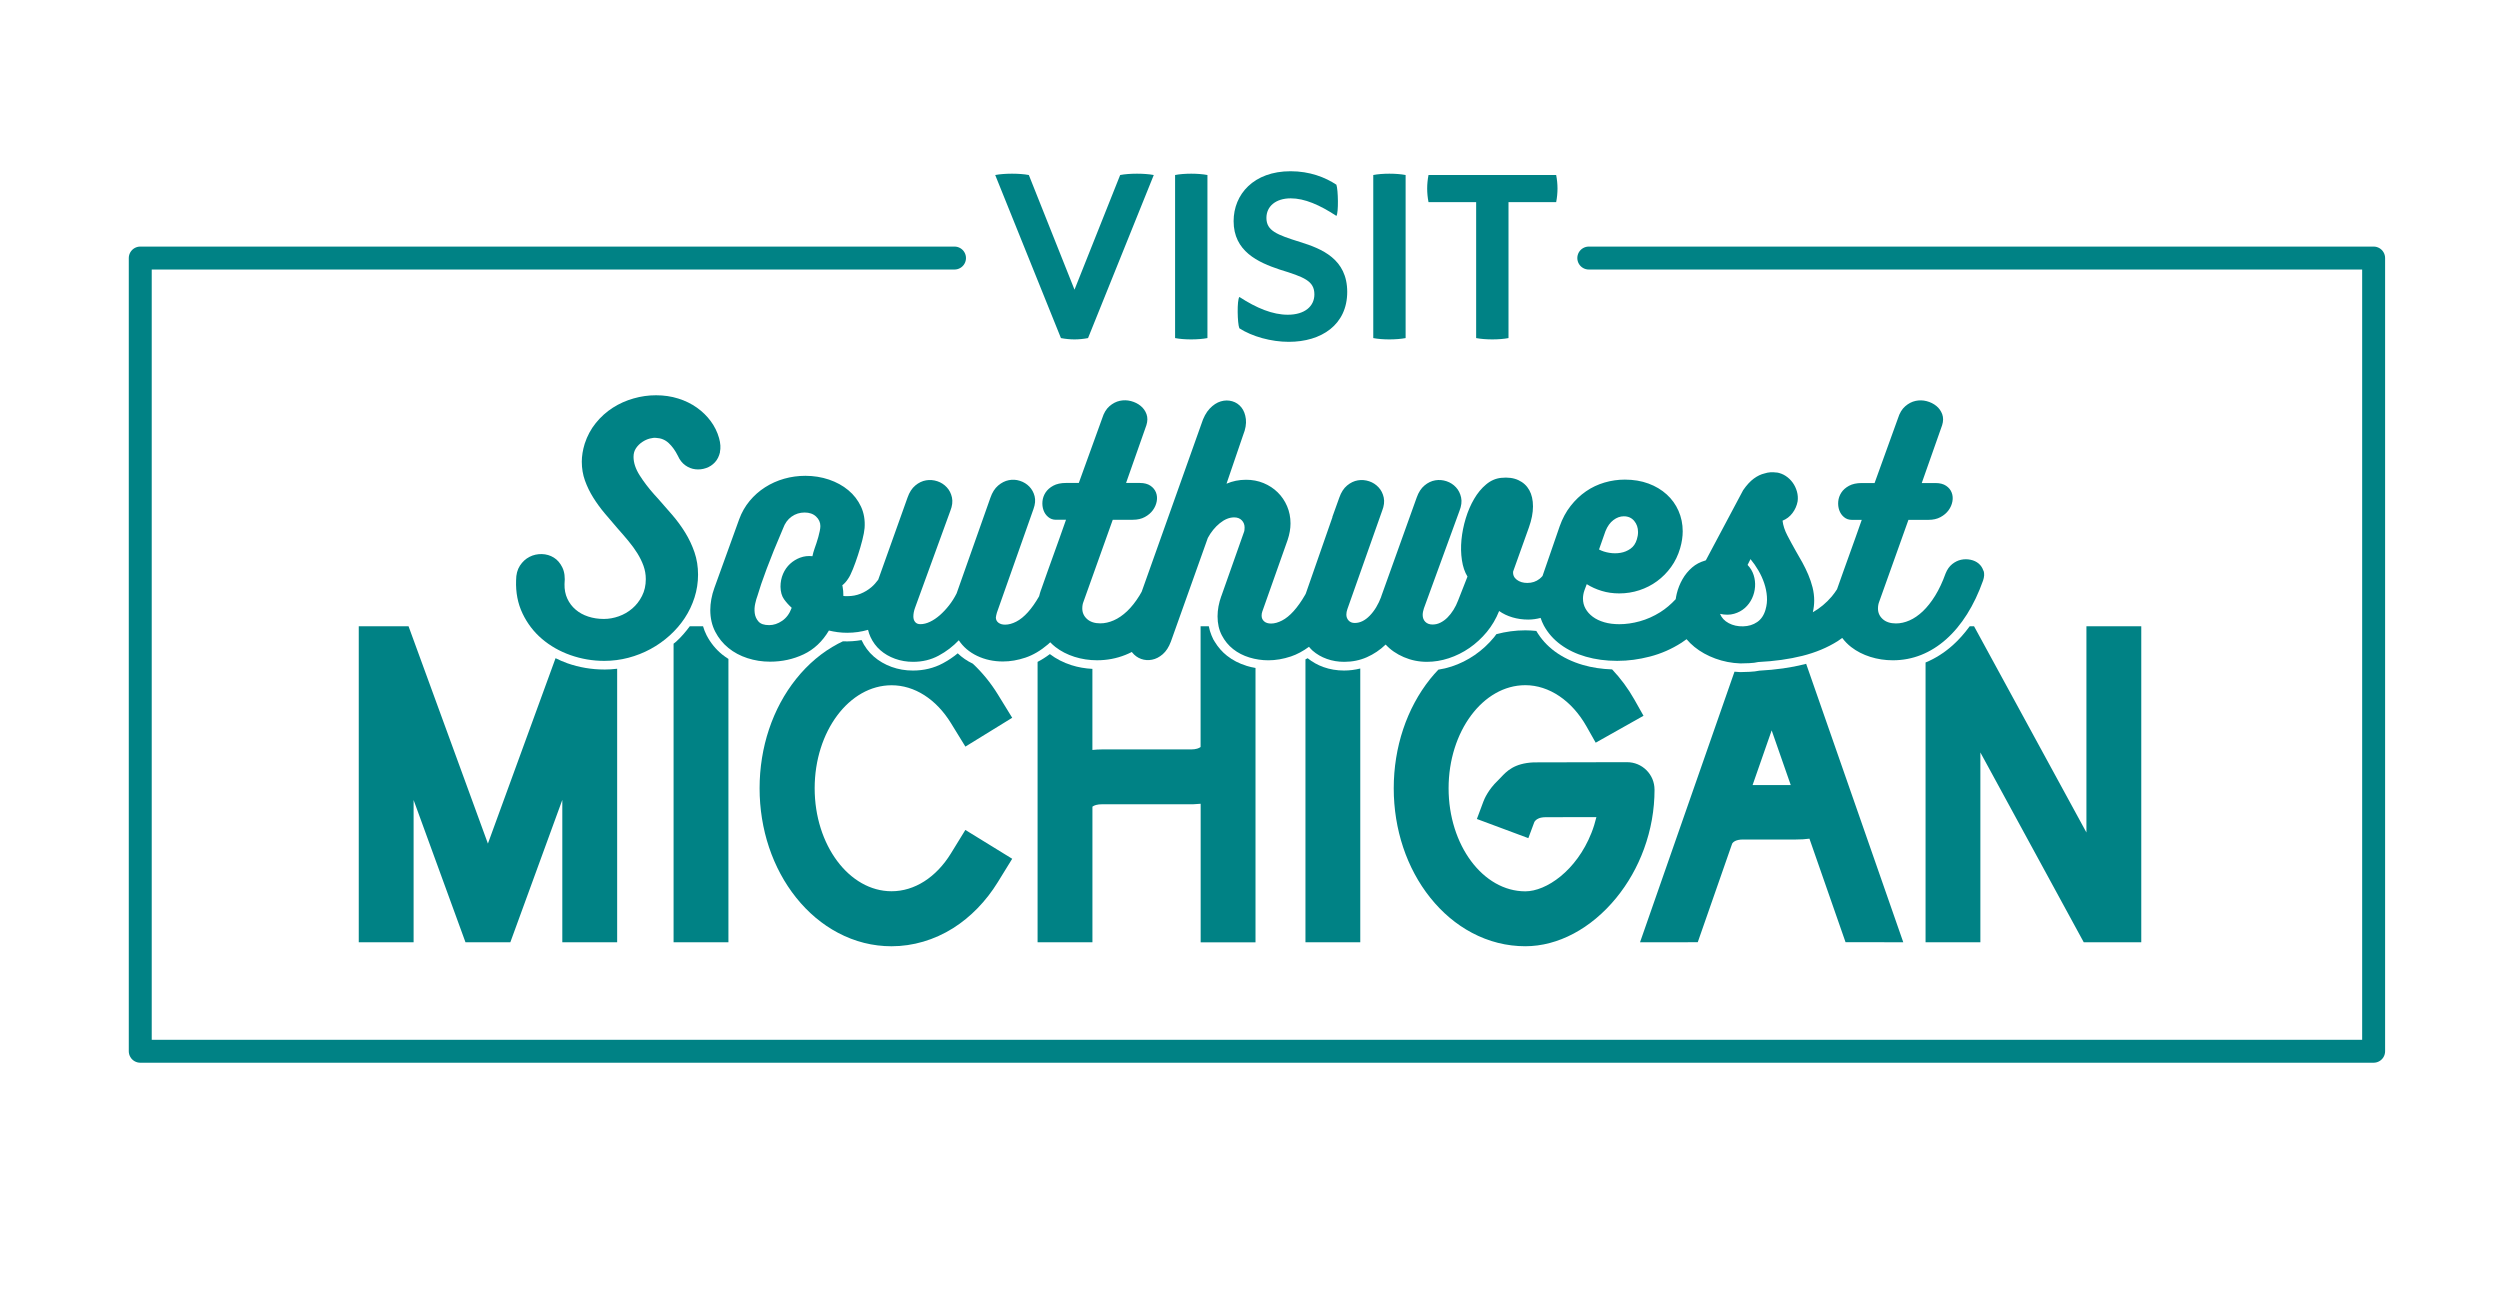
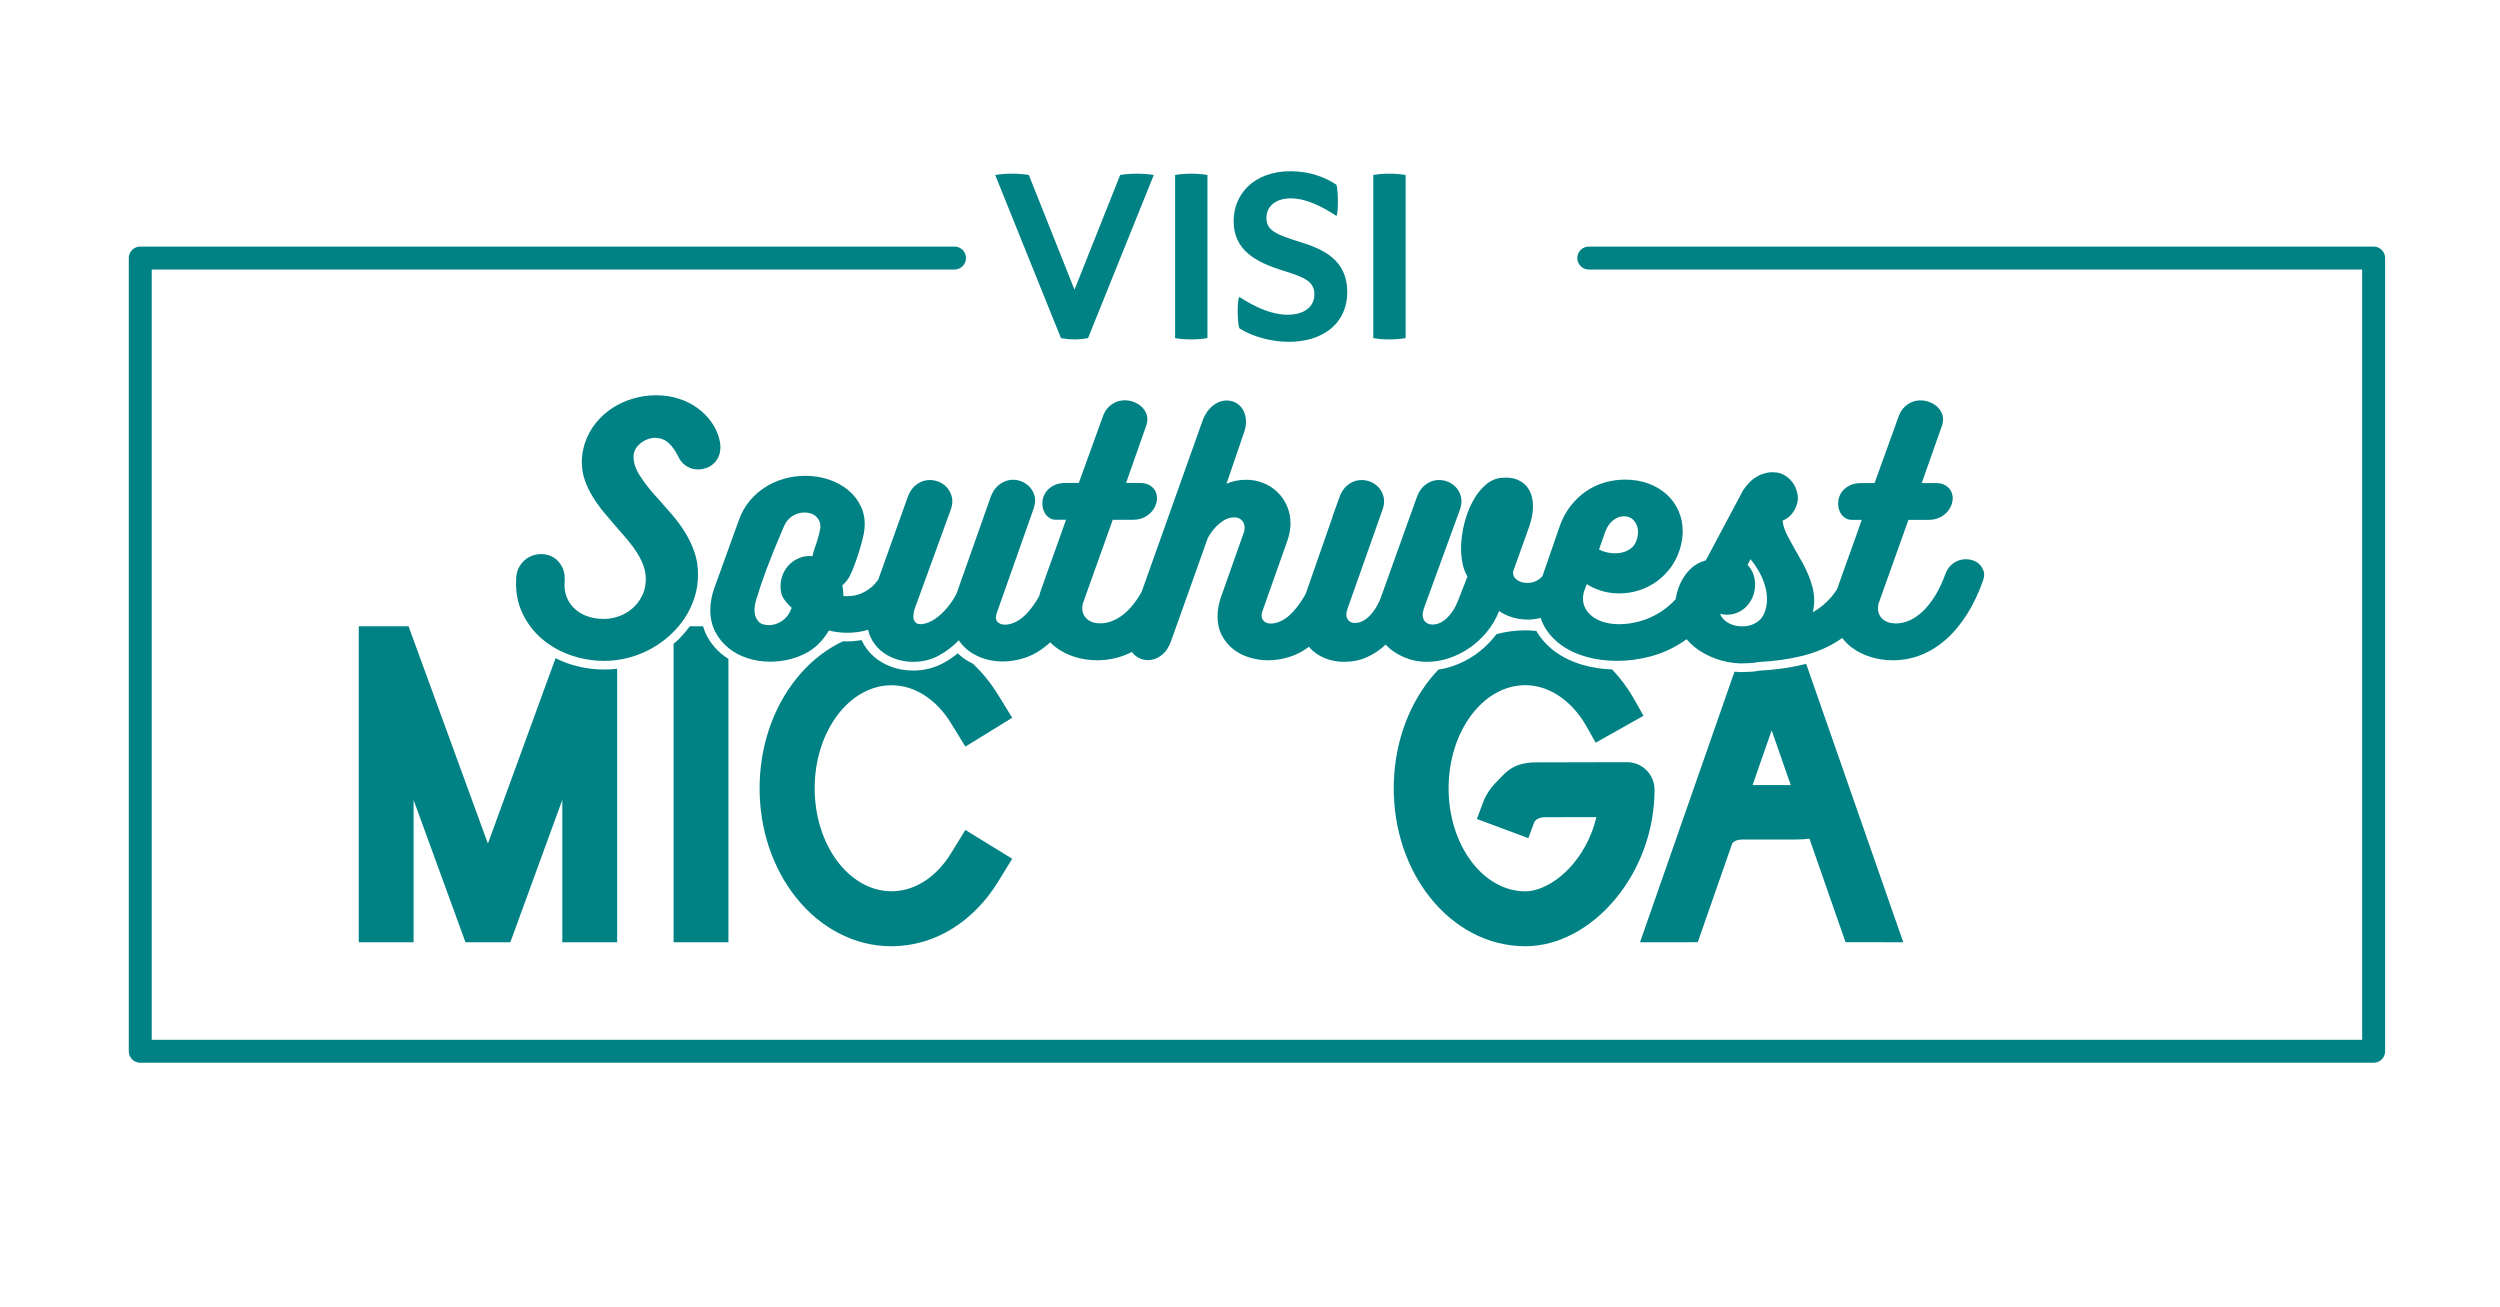
<svg xmlns="http://www.w3.org/2000/svg" id="Layer_1" data-name="Layer 1" viewBox="0 0 781.24 408.52">
  <polyline points="298.28 80.64 43.83 80.64 43.83 328.51 741.75 328.51 741.75 80.64 496.49 80.64" style="fill: none; stroke: #008285; stroke-linecap: round; stroke-linejoin: round; stroke-width: 7.17px;" />
  <g>
-     <path d="M389.5,208.05c-2.28-.7-4.32-1.75-6.07-3.14-1.51-1.19-2.78-2.64-3.79-4.31l-.49-.8-.55-1.23c-.38-.9-.66-1.86-.85-2.86h-2.57v37.73c-.3.22-.64.38-1.07.51-.54.16-1.18.24-1.9.24h-27.87c-1.02,0-2.01.06-2.97.17v-25.34c-2.26-.12-4.46-.49-6.55-1.16-2.51-.8-4.77-1.96-6.74-3.46-1.26.95-2.54,1.76-3.84,2.43v87.63h17.14v-42.39c.31-.23.66-.39,1.12-.52.53-.15,1.15-.22,1.86-.22h28.47c.85-.03,1.63-.08,2.37-.16v43.3h17.14v-85.74c-.95-.16-1.89-.37-2.81-.66Z" style="fill: #008285;" />
    <path d="M297.18,266.66c-4.63,7.53-11.4,11.85-18.56,11.85-13.26,0-24.04-14.44-24.04-32.18s10.78-32.19,24.04-32.19c7.16,0,13.93,4.32,18.56,11.85l4.5,7.32,14.63-9.01-4.5-7.32c-2.22-3.6-4.86-6.83-7.8-9.58-1.8-.86-3.38-1.94-4.72-3.24-1.42,1.18-2.97,2.21-4.62,3.1-2.82,1.52-5.98,2.28-9.39,2.28-2.34,0-4.58-.38-6.67-1.14-2.11-.77-3.98-1.86-5.56-3.24-1.61-1.41-2.9-3.14-3.82-5.14-1.91.33-3.87.47-5.83.39-.51.24-1.02.48-1.52.75-4.93,2.61-9.33,6.3-13.07,10.97-7.38,9.22-11.44,21.37-11.44,34.2s4.06,24.98,11.44,34.2c3.74,4.67,8.13,8.36,13.07,10.97,5.27,2.79,10.9,4.2,16.72,4.2,6.7,0,13.36-1.96,19.23-5.65,5.47-3.44,10.3-8.41,13.97-14.37l4.51-7.32-14.64-9.01-4.5,7.32Z" style="fill: #008285;" />
    <path d="M188.81,209.22c-3.96,0-7.84-.66-11.53-1.96-1.28-.45-2.49-1-3.67-1.58l-21.14,57.94-24.8-67.91h-15.56v98.74h17.14v-44.45l16.21,44.45h14.02l16.24-44.49v44.49h17.14v-85.47c-1.33.16-2.67.25-4.02.25Z" style="fill: #008285;" />
    <path d="M225.69,204.54c-2.03-1.65-3.67-3.68-4.89-6.03-.46-.89-.81-1.83-1.1-2.8h-4.15c-1.27,1.73-2.68,3.37-4.29,4.83-.24.22-.52.4-.77.61v93.3h17.14v-88.54c-.67-.43-1.32-.88-1.94-1.37Z" style="fill: #008285;" />
    <path d="M517.03,246.75c0-2.29-.89-4.44-2.52-6.07-1.62-1.61-3.77-2.5-6.05-2.5h-1.28s-1.56,0-1.56,0c-.24,0-25.6.03-26.36.06-6.08.28-8.39,2.73-10.25,4.71-.31.33-.63.67-.97,1-2.96,2.82-4.2,5.74-4.5,6.56l-2.02,5.42,16.08,5.99,1.9-5.1c.07-.11.2-.29.39-.47.44-.42,1.26-.98,3.27-.98l15.71-.02c-.41,1.71-.94,3.4-1.56,4.96-4.69,11.84-14.14,18.23-20.65,18.23-13.22,0-23.98-14.45-23.98-32.21s10.76-32.21,23.98-32.21c7.42,0,14.58,4.83,19.14,12.93l2.85,5.04,14.94-8.41-2.84-5.04c-1.97-3.5-4.33-6.67-6.97-9.45-3.22-.11-6.28-.56-9.1-1.38-3.34-.97-6.3-2.39-8.81-4.24-2.4-1.77-4.33-3.93-5.78-6.4-1.14-.11-2.28-.19-3.42-.19-3.08,0-6.11.41-9.06,1.2-.24.32-.46.65-.71.95-1.77,2.15-3.8,4.02-6.04,5.56-2.25,1.55-4.68,2.76-7.22,3.59-1.38.45-2.76.78-4.16.99-.87.92-1.72,1.86-2.53,2.88-7.36,9.21-11.41,21.36-11.41,34.19s4.05,24.98,11.41,34.19c3.73,4.67,8.11,8.36,13.03,10.97,5.26,2.79,10.88,4.2,16.69,4.2,10.2,0,20.54-5.5,28.38-15.08,3.7-4.52,6.63-9.68,8.69-15.32,2.19-5.98,3.3-12.22,3.3-18.54Z" style="fill: #008285;" />
-     <path d="M652,195.7v64.45l-35.12-64.45h-1.35c-1.66,2.28-3.47,4.3-5.4,6.02-2.57,2.28-5.39,4.06-8.4,5.31v87.42h17.13v-59.31l32.3,59.31h17.98v-98.74h-17.14Z" style="fill: #008285;" />
-     <path d="M420.01,209.54c-2.26,0-4.42-.36-6.44-1.08-1.84-.66-3.49-1.6-4.94-2.77-.22.13-.45.24-.68.36v88.4h17.13v-85.54c-1.63.4-3.32.63-5.07.63Z" style="fill: #008285;" />
    <path d="M563.9,207.58c-4.24,1.06-8.99,1.73-14.12,2-.87.19-1.89.31-3.02.36-1.14.06-2.12.09-2.95.09-.61-.02-1.2-.08-1.79-.13l-29.52,84.56,18.04-.02,10.76-30.84c.29-.46,1.12-1.26,3.41-1.26h16.48c1.56,0,2.94-.08,4.25-.26l11.28,32.35,18.04.02-30.35-87.02c-.17.05-.34.1-.51.15ZM547.68,245.32l5.96-17.08,5.96,17.08h-11.92Z" style="fill: #008285;" />
  </g>
  <g>
    <path d="M224.97,141.28c.28-1.28.2-2.74-.27-4.39-.53-1.89-1.4-3.65-2.59-5.27-1.19-1.62-2.65-3.04-4.36-4.25-1.71-1.21-3.65-2.16-5.8-2.83-2.16-.68-4.47-1.02-6.93-1.02s-4.7.33-7.03.99-4.5,1.63-6.5,2.91c-2,1.28-3.76,2.87-5.29,4.76-1.53,1.89-2.69,4.05-3.48,6.47-.61,2-.91,3.87-.91,5.62,0,2.1.33,4.07.99,5.91.66,1.84,1.52,3.61,2.59,5.32,1.07,1.71,2.27,3.36,3.61,4.95,1.34,1.59,2.68,3.16,4.04,4.73,1.18,1.32,2.29,2.61,3.34,3.88,1.05,1.27,1.98,2.54,2.78,3.82.8,1.28,1.44,2.59,1.93,3.93.48,1.34.72,2.72.72,4.15,0,1.96-.39,3.72-1.18,5.27-.78,1.55-1.8,2.86-3.05,3.93-1.25,1.07-2.65,1.88-4.2,2.43-1.55.55-3.11.83-4.68.83-1.75,0-3.38-.25-4.89-.75-1.52-.5-2.83-1.22-3.93-2.17-1.11-.94-1.97-2.08-2.59-3.42-.62-1.34-.92-2.86-.88-4.57.21-2.07,0-3.79-.67-5.16-.66-1.37-1.55-2.41-2.67-3.1-1.12-.7-2.37-1.06-3.74-1.1-1.37-.03-2.66.25-3.85.86-1.2.61-2.19,1.52-3,2.75-.8,1.23-1.2,2.75-1.2,4.57-.14,3.82.53,7.27,2.01,10.38,1.48,3.1,3.5,5.75,6.07,7.94,2.57,2.19,5.54,3.89,8.93,5.08,3.39,1.19,6.9,1.79,10.54,1.79,2.57,0,5.07-.32,7.51-.96,2.44-.64,4.75-1.55,6.93-2.73,2.17-1.18,4.17-2.58,5.99-4.23,1.82-1.64,3.39-3.46,4.71-5.45,1.32-2,2.34-4.15,3.07-6.44.73-2.3,1.1-4.68,1.1-7.14s-.37-4.83-1.12-7.01c-.75-2.17-1.72-4.23-2.91-6.15-1.19-1.93-2.54-3.76-4.04-5.51-1.5-1.75-2.98-3.44-4.44-5.08l-1.12-1.23c-1.82-2.03-3.36-4.06-4.63-6.07-1.27-2.01-1.9-3.93-1.9-5.75,0-1.07.27-1.99.8-2.75.53-.77,1.18-1.4,1.93-1.9.75-.5,1.52-.86,2.33-1.07.8-.21,1.47-.28,2.01-.21,1.53.07,2.84.61,3.93,1.63,1.09,1.02,2.04,2.34,2.86,3.98.57,1.28,1.35,2.27,2.33,2.97.98.7,2.03,1.11,3.16,1.23,1.12.13,2.23,0,3.32-.38,1.09-.37,2.01-.98,2.78-1.82.77-.84,1.29-1.9,1.58-3.18Z" style="fill: #008285;" />
    <path d="M619.81,178.37c-.29-.91-.78-1.66-1.47-2.25-.7-.59-1.54-.99-2.54-1.2-1-.21-1.99-.21-2.97,0-.98.21-1.91.67-2.78,1.36-.87.7-1.56,1.67-2.06,2.92-.96,2.67-2.05,4.99-3.26,6.95-1.21,1.96-2.5,3.58-3.85,4.87-1.36,1.28-2.75,2.24-4.17,2.86-1.43.63-2.84.94-4.23.94-1.75,0-3.12-.45-4.12-1.34-1-.89-1.5-2-1.5-3.32,0-.78.13-1.48.37-2.09l9.15-25.62h6.26c1.46,0,2.71-.28,3.77-.86,1.05-.57,1.89-1.28,2.51-2.14.62-.85,1.02-1.77,1.2-2.75.18-.98.11-1.9-.22-2.75-.32-.86-.9-1.57-1.74-2.14-.84-.57-1.94-.86-3.29-.86h-4.33l6.37-18.08c.39-1.25.4-2.39.03-3.42-.38-1.03-.99-1.9-1.84-2.59-.86-.7-1.86-1.19-3.02-1.5-1.16-.3-2.32-.33-3.47-.08-1.16.25-2.24.81-3.24,1.68-1,.87-1.75,2.11-2.25,3.72l-7.32,20.27h-4.01c-1.61,0-2.93.29-3.98.86-1.05.57-1.86,1.28-2.41,2.14-.55.86-.87,1.77-.96,2.75-.09.98.02,1.9.32,2.75.31.86.79,1.57,1.47,2.14.68.57,1.48.86,2.4.86h3.16c-.71,2.07-1.39,3.98-2.03,5.75-.64,1.76-1.27,3.5-1.87,5.21-.61,1.71-1.23,3.45-1.87,5.21-.62,1.7-1.27,3.55-1.96,5.53-.52.8-1.06,1.56-1.65,2.26-1.7,2-3.66,3.64-5.91,4.92.14-.61.25-1.21.32-1.82.07-.61.11-1.21.11-1.82,0-1.39-.17-2.76-.51-4.12-.34-1.35-.79-2.68-1.34-3.98-.55-1.3-1.17-2.57-1.84-3.8-.68-1.23-1.36-2.42-2.03-3.56-.93-1.64-1.81-3.26-2.65-4.87-.84-1.6-1.35-3.16-1.52-4.65,1.25-.5,2.28-1.29,3.1-2.38.82-1.09,1.36-2.31,1.61-3.66.14-1.03.07-2.06-.22-3.08-.29-1.02-.72-1.93-1.31-2.75-.59-.82-1.31-1.52-2.17-2.09-.85-.57-1.82-.94-2.89-1.12l.05.05c-1.32-.21-2.59-.13-3.8.27-1.1.25-2.22.78-3.34,1.6-1.12.82-2.24,2.03-3.35,3.64-1.92,3.64-3.87,7.29-5.83,10.96-1.96,3.67-3.9,7.31-5.82,10.94-.09.02-.17.07-.26.1-1.53.44-2.88,1.14-4.03,2.14-1.21,1.05-2.22,2.28-3.02,3.69-.8,1.41-1.4,2.91-1.79,4.52-.14.57-.23,1.14-.32,1.7-1.5,1.62-3.11,2.98-4.84,4.07-2.05,1.28-4.18,2.23-6.39,2.84-2.21.61-4.33.91-6.37.91-1.75,0-3.33-.2-4.73-.61-1.41-.41-2.6-.98-3.58-1.71-.98-.73-1.74-1.58-2.27-2.54-.54-.96-.8-2.01-.8-3.16,0-.39.04-.8.11-1.23.07-.43.19-.89.37-1.39l.7-1.87c1.43.89,2.98,1.6,4.68,2.11,1.69.52,3.52.78,5.48.78,2.17,0,4.27-.33,6.28-.99,2.01-.66,3.86-1.6,5.53-2.83,1.68-1.23,3.14-2.71,4.39-4.44,1.25-1.73,2.19-3.68,2.83-5.86.54-1.85.8-3.62.8-5.29,0-2.28-.44-4.41-1.31-6.39-.87-1.98-2.1-3.69-3.69-5.13-1.59-1.44-3.48-2.58-5.7-3.4-2.21-.82-4.67-1.23-7.38-1.23-2.14,0-4.25.3-6.34.91-2.08.61-4.02,1.52-5.8,2.75-1.78,1.23-3.39,2.75-4.81,4.57-1.43,1.82-2.57,3.94-3.42,6.36l-5.36,15.53c-.29.32-.59.63-.92.89-1.09.86-2.36,1.28-3.82,1.28-1.32,0-2.42-.33-3.29-.99-.87-.66-1.26-1.52-1.15-2.59l4.92-13.75c.85-2.39,1.28-4.58,1.28-6.58s-.38-3.69-1.15-5.08c-.77-1.39-1.9-2.43-3.4-3.13-1.5-.7-3.3-.94-5.4-.72-1.71.18-3.28.86-4.7,2.06-1.43,1.19-2.68,2.7-3.74,4.52-1.07,1.82-1.94,3.84-2.62,6.07-.68,2.23-1.12,4.46-1.34,6.68-.21,2.23-.17,4.36.14,6.39.3,2.03.88,3.74,1.74,5.13l-2.94,7.49c-.39,1.03-.87,2.01-1.44,2.92-.57.91-1.19,1.7-1.87,2.38-.68.68-1.41,1.21-2.19,1.6-.78.39-1.6.59-2.46.59-.96,0-1.72-.28-2.27-.83-.55-.55-.83-1.27-.83-2.17,0-.32.04-.66.11-1.02.07-.36.16-.7.27-1.02l11.12-30.48c.6-1.53.78-2.92.51-4.17-.27-1.25-.8-2.31-1.6-3.18-.8-.87-1.79-1.51-2.94-1.9-1.16-.39-2.33-.49-3.53-.29-1.19.2-2.32.73-3.37,1.61-1.05.87-1.86,2.13-2.44,3.77l-11.12,31.02.05-.05c-.93,2.46-2.13,4.45-3.61,5.96-1.48,1.52-3.04,2.27-4.68,2.27-.82,0-1.46-.26-1.93-.78s-.69-1.13-.69-1.84c0-.54.11-1.11.32-1.71l10.85-30.7c.61-1.53.78-2.92.51-4.17-.27-1.25-.8-2.31-1.61-3.18-.8-.87-1.78-1.51-2.94-1.9-1.16-.39-2.33-.49-3.53-.29-1.19.2-2.31.73-3.37,1.61-1.05.87-1.86,2.13-2.43,3.77l-2.19,6.1h.05l-8.34,23.92c-.07.12-.13.24-.19.36-1.19,2.07-2.4,3.77-3.61,5.11-1.21,1.34-2.42,2.32-3.63,2.94-1.21.62-2.35.94-3.42.94-.93,0-1.65-.23-2.17-.69-.52-.46-.78-1.05-.78-1.77,0-.21.02-.44.05-.67.04-.23.09-.44.16-.61l7.91-22.36c.61-1.82.91-3.55.91-5.19,0-1.93-.36-3.72-1.07-5.38-.71-1.66-1.69-3.1-2.94-4.33-1.25-1.23-2.72-2.19-4.41-2.89-1.69-.7-3.52-1.04-5.48-1.04-2.18,0-4.21.41-6.1,1.23l5.19-15.19c.75-1.85,1.03-3.52.86-5-.18-1.48-.64-2.69-1.39-3.64-.75-.94-1.7-1.59-2.86-1.93-1.16-.34-2.35-.33-3.58.03-1.23.36-2.39,1.12-3.48,2.27-1.09,1.16-1.95,2.75-2.59,4.79l-18.66,52.43c-.23.41-.46.83-.7,1.21-1.21,1.96-2.5,3.58-3.85,4.87-1.36,1.28-2.75,2.24-4.17,2.86-1.43.63-2.84.94-4.22.94-1.75,0-3.12-.45-4.12-1.34-1-.89-1.5-2-1.5-3.32,0-.78.12-1.48.37-2.09l9.15-25.62h6.26c1.46,0,2.72-.28,3.77-.86,1.05-.57,1.89-1.28,2.51-2.14.62-.85,1.02-1.77,1.2-2.75.18-.98.11-1.9-.22-2.75s-.9-1.57-1.74-2.14c-.84-.57-1.94-.86-3.29-.86h-4.33l6.36-18.08c.39-1.25.4-2.39.03-3.42-.37-1.03-.99-1.9-1.84-2.59-.85-.7-1.86-1.19-3.02-1.5-1.16-.3-2.32-.33-3.48-.08-1.16.25-2.24.81-3.24,1.68-1,.87-1.75,2.11-2.25,3.72l-7.33,20.27h-4.01c-1.61,0-2.93.29-3.98.86-1.05.57-1.85,1.28-2.41,2.14-.55.86-.87,1.77-.96,2.75-.09.98.02,1.9.32,2.75.3.86.79,1.57,1.47,2.14.68.57,1.48.86,2.41.86h3.16c-.71,2.07-1.39,3.98-2.03,5.75-.64,1.76-1.27,3.5-1.87,5.21-.61,1.71-1.23,3.45-1.87,5.21-.64,1.77-1.32,3.68-2.03,5.75v-.05c-.24.69-.44,1.37-.6,2.04-1.15,2.01-2.33,3.68-3.51,4.99-1.21,1.34-2.43,2.32-3.64,2.94-1.21.62-2.37.94-3.48.94-.86,0-1.55-.2-2.09-.61-.53-.41-.8-.95-.8-1.63,0-.18.04-.4.11-.67.07-.27.14-.54.21-.83l11.44-32.41c.53-1.46.65-2.79.35-3.98-.3-1.19-.86-2.2-1.66-3.02-.8-.82-1.77-1.42-2.92-1.79-1.14-.37-2.3-.45-3.48-.21-1.18.23-2.29.79-3.34,1.68-1.05.89-1.86,2.18-2.43,3.85l-10.54,29.84c-.68,1.36-1.47,2.61-2.38,3.77-.91,1.16-1.86,2.17-2.86,3.05-1,.87-2.02,1.56-3.07,2.06-1.05.5-2.06.75-3.02.75-.71,0-1.26-.22-1.63-.67-.38-.45-.56-1.02-.56-1.74,0-.85.18-1.76.53-2.73l11.02-30.27c.61-1.53.78-2.92.51-4.17-.27-1.25-.8-2.31-1.61-3.18-.8-.87-1.78-1.51-2.94-1.9-1.16-.39-2.34-.49-3.53-.29-1.19.2-2.32.73-3.37,1.61-1.05.87-1.86,2.13-2.43,3.77l-9.16,25.67c-.65.87-1.34,1.67-2.12,2.33-1.03.87-2.17,1.56-3.42,2.06-1.25.5-2.59.75-4.01.75h-.67c-.27,0-.49-.02-.67-.05,0-1.1-.08-2.08-.24-2.92-.03-.13-.07-.28-.1-.42.67-.52,1.28-1.2,1.84-2.07.43-.61.92-1.6,1.47-2.97.55-1.37,1.09-2.85,1.6-4.44.52-1.59.97-3.15,1.36-4.68.39-1.53.62-2.78.7-3.74.18-2.46-.2-4.69-1.12-6.68-.93-2-2.25-3.71-3.96-5.13-1.71-1.43-3.73-2.53-6.04-3.32-2.32-.78-4.78-1.18-7.38-1.18-2.28,0-4.49.3-6.63.91-2.14.61-4.13,1.5-5.96,2.67-1.84,1.18-3.45,2.6-4.84,4.28-1.39,1.68-2.48,3.58-3.26,5.72l-7.75,21.45c-.43,1.18-.75,2.35-.96,3.53-.21,1.18-.32,2.3-.32,3.37,0,2.53.52,4.8,1.55,6.79,1.03,2,2.41,3.69,4.12,5.08,1.71,1.39,3.69,2.45,5.94,3.18,2.25.73,4.6,1.1,7.06,1.1,3.78,0,7.28-.77,10.51-2.3,3.23-1.53,5.86-4.01,7.89-7.43.86.21,1.77.38,2.75.51.98.13,1.97.19,2.97.19,2.28,0,4.45-.32,6.51-.92.18.77.43,1.52.76,2.23.75,1.62,1.77,3,3.08,4.14,1.3,1.14,2.83,2.03,4.6,2.67,1.77.64,3.65.96,5.64.96,2.92,0,5.58-.64,7.97-1.93,2.39-1.28,4.49-2.89,6.31-4.81,1.39,2.1,3.31,3.73,5.75,4.89,2.44,1.16,5.12,1.74,8.05,1.74,2.28,0,4.62-.4,7.01-1.2,2.39-.8,4.74-2.18,7.06-4.15.24-.2.47-.44.7-.65.51.52,1.04,1.03,1.63,1.48,1.73,1.34,3.72,2.36,5.96,3.07,2.25.71,4.6,1.07,7.06,1.07,3.1,0,6.05-.56,8.85-1.68.68-.27,1.36-.58,2.02-.92.04.05.06.12.1.17.75.94,1.68,1.61,2.78,2.01s2.25.47,3.42.24c1.18-.23,2.29-.8,3.34-1.71,1.05-.91,1.9-2.22,2.54-3.93l11.55-32.41c1-1.85,2.25-3.39,3.74-4.6,1.5-1.21,2.99-1.82,4.49-1.82,1,0,1.79.3,2.38.91.59.61.88,1.36.88,2.25,0,.29-.02.57-.05.86-.04.29-.13.59-.27.91l-6.95,19.68v-.05c-.79,2.21-1.18,4.33-1.18,6.36,0,2.25.44,4.22,1.34,5.94.89,1.71,2.07,3.15,3.53,4.3,1.46,1.16,3.16,2.03,5.08,2.62,1.93.59,3.91.88,5.94.88,2.28,0,4.63-.4,7.03-1.2,1.91-.64,3.79-1.66,5.65-3.02.36.41.7.84,1.12,1.2,1.28,1.12,2.77,1.99,4.47,2.59,1.69.61,3.51.91,5.43.91,2.53,0,4.88-.48,7.06-1.44,2.17-.96,4.13-2.28,5.88-3.96,1.5,1.64,3.39,2.95,5.67,3.93,2.28.98,4.68,1.47,7.22,1.47,2.28,0,4.56-.37,6.84-1.12,2.28-.75,4.43-1.82,6.45-3.21,2.01-1.39,3.82-3.06,5.43-5,1.6-1.94,2.89-4.13,3.85-6.55,1.21.86,2.59,1.52,4.14,1.98,1.55.46,3.2.7,4.95.7,1.29,0,2.58-.18,3.87-.52.28.82.6,1.63,1.02,2.4,1.27,2.32,3.01,4.3,5.24,5.94,2.23,1.64,4.85,2.9,7.86,3.77,3.01.87,6.28,1.31,9.81,1.31s6.76-.45,10.22-1.34c3.46-.89,6.76-2.33,9.89-4.33.54-.34,1.05-.72,1.57-1.1.73.86,1.55,1.67,2.46,2.41,1.87,1.52,4.05,2.73,6.53,3.64,2.48.91,5.09,1.42,7.83,1.52.78,0,1.72-.03,2.81-.08,1.09-.05,2.01-.17,2.75-.35,5.06-.25,9.66-.89,13.8-1.93,4.13-1.03,7.81-2.57,11.04-4.6.49-.31.96-.66,1.43-1,.8,1.06,1.72,2.01,2.79,2.84,1.73,1.34,3.72,2.36,5.97,3.07,2.24.71,4.6,1.07,7.06,1.07,3.1,0,6.05-.56,8.85-1.68,2.8-1.12,5.4-2.75,7.81-4.89,2.41-2.14,4.58-4.75,6.53-7.84,1.94-3.08,3.61-6.59,5-10.51.39-1.14.45-2.17.16-3.08ZM501.72,165.94c.61-1.5,1.43-2.64,2.46-3.42,1.03-.78,2.12-1.18,3.26-1.18,1.36,0,2.43.48,3.24,1.44.8.96,1.2,2.12,1.2,3.48,0,.79-.13,1.55-.37,2.3-.39,1.28-1.05,2.26-1.98,2.91-.93.66-1.96,1.09-3.1,1.28-1.14.2-2.32.2-3.53,0-1.21-.2-2.28-.54-3.21-1.04l2.03-5.78ZM250.07,174.25c-1.19.45-2.26,1.1-3.18,1.95-.93.86-1.66,1.9-2.19,3.13-.53,1.23-.8,2.58-.8,4.04.04,1.6.4,2.9,1.1,3.88.7.98,1.49,1.86,2.38,2.65-.04.04-.05.11-.05.21-.64,1.71-1.61,3.01-2.92,3.9-1.3.89-2.65,1.34-4.04,1.34-1.57,0-2.68-.37-3.34-1.12-.66-.75-1.05-1.62-1.18-2.62-.13-1-.07-2.01.16-3.02.23-1.02.45-1.79.67-2.33.64-2.21,1.6-5.04,2.89-8.48,1.28-3.44,2.99-7.66,5.13-12.65.57-1.6,1.46-2.83,2.67-3.69,1.21-.86,2.57-1.28,4.07-1.28s2.69.42,3.58,1.26c.89.84,1.34,1.83,1.34,2.97,0,.43-.06.94-.19,1.55-.13.61-.28,1.23-.45,1.87-.18.64-.37,1.28-.59,1.93-.21.64-.41,1.21-.59,1.71-.29.82-.5,1.6-.66,2.36-.01,0-.02,0-.04,0-1.32-.14-2.58,0-3.77.45ZM551.73,190.49c-.5,1.75-1.37,3.05-2.62,3.9-1.25.86-2.71,1.3-4.39,1.34-1.68.04-3.17-.29-4.49-.99-1.32-.7-2.23-1.67-2.73-2.91,1.64.36,3.11.35,4.41-.03,1.3-.37,2.42-.98,3.37-1.82.94-.84,1.68-1.84,2.22-2.99.54-1.16.85-2.36.94-3.61.09-1.25-.05-2.47-.43-3.66-.38-1.19-1.01-2.26-1.9-3.18l.91-1.82c.89,1.07,1.71,2.25,2.46,3.53.75,1.28,1.36,2.61,1.82,3.98.46,1.37.75,2.76.85,4.17.11,1.41-.04,2.77-.43,4.09Z" style="fill: #008285;" />
  </g>
  <g>
    <path d="M360.55,54.69l-20.54,50.96c-2.9.55-5.57.55-8.47,0l-20.54-50.96c2.9-.55,7.6-.55,10.51,0l14.27,35.83,14.27-35.83c2.9-.55,7.6-.55,10.5,0Z" style="fill: #008285;" />
    <path d="M367.21,105.65v-50.96c2.82-.55,7.21-.55,10.11,0v50.96c-2.9.55-7.29.55-10.11,0Z" style="fill: #008285;" />
    <path d="M417.62,57.75c.55,1.49.71,8.78,0,9.72-5.25-3.45-9.96-5.49-14.27-5.49-4.7,0-7.6,2.51-7.6,6.11,0,4,3.21,5.25,10.51,7.53,6.82,2.12,14.74,5.33,14.74,15.6s-8.07,15.6-18.26,15.6c-5.49,0-11.45-1.65-15.44-4.23-.63-1.41-.78-8.86,0-9.8,5.41,3.53,10.43,5.56,15.13,5.56,5.33,0,8.31-2.67,8.31-6.35,0-4.23-3.21-5.41-10.82-7.76-6.82-2.27-14.42-5.72-14.42-15.13,0-8.39,6.27-15.6,17.8-15.6,5.96,0,10.82,1.88,14.35,4.23Z" style="fill: #008285;" />
    <path d="M429.14,105.65v-50.96c2.82-.55,7.21-.55,10.11,0v50.96c-2.9.55-7.29.55-10.11,0Z" style="fill: #008285;" />
-     <path d="M486.29,63.16h-14.89v42.49c-2.9.55-7.21.55-10.11,0v-42.49h-14.89c-.55-2.9-.55-5.56,0-8.47h39.9c.55,2.9.55,5.57,0,8.47Z" style="fill: #008285;" />
  </g>
</svg>